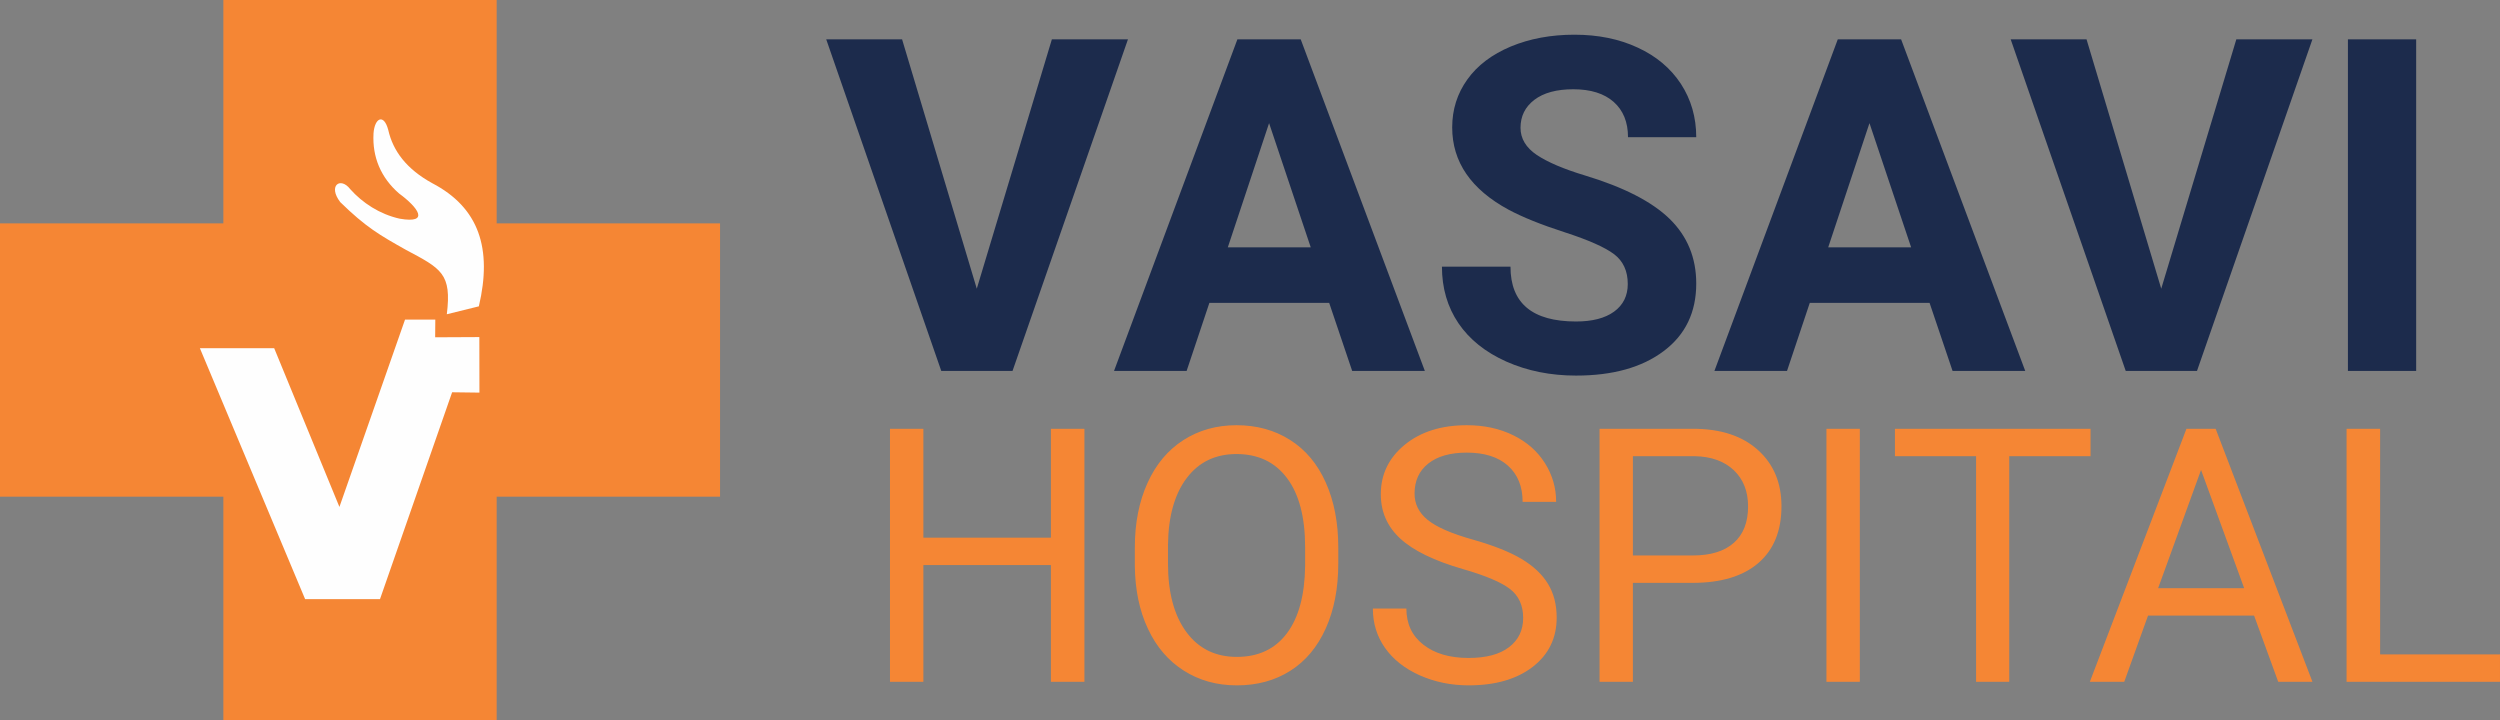
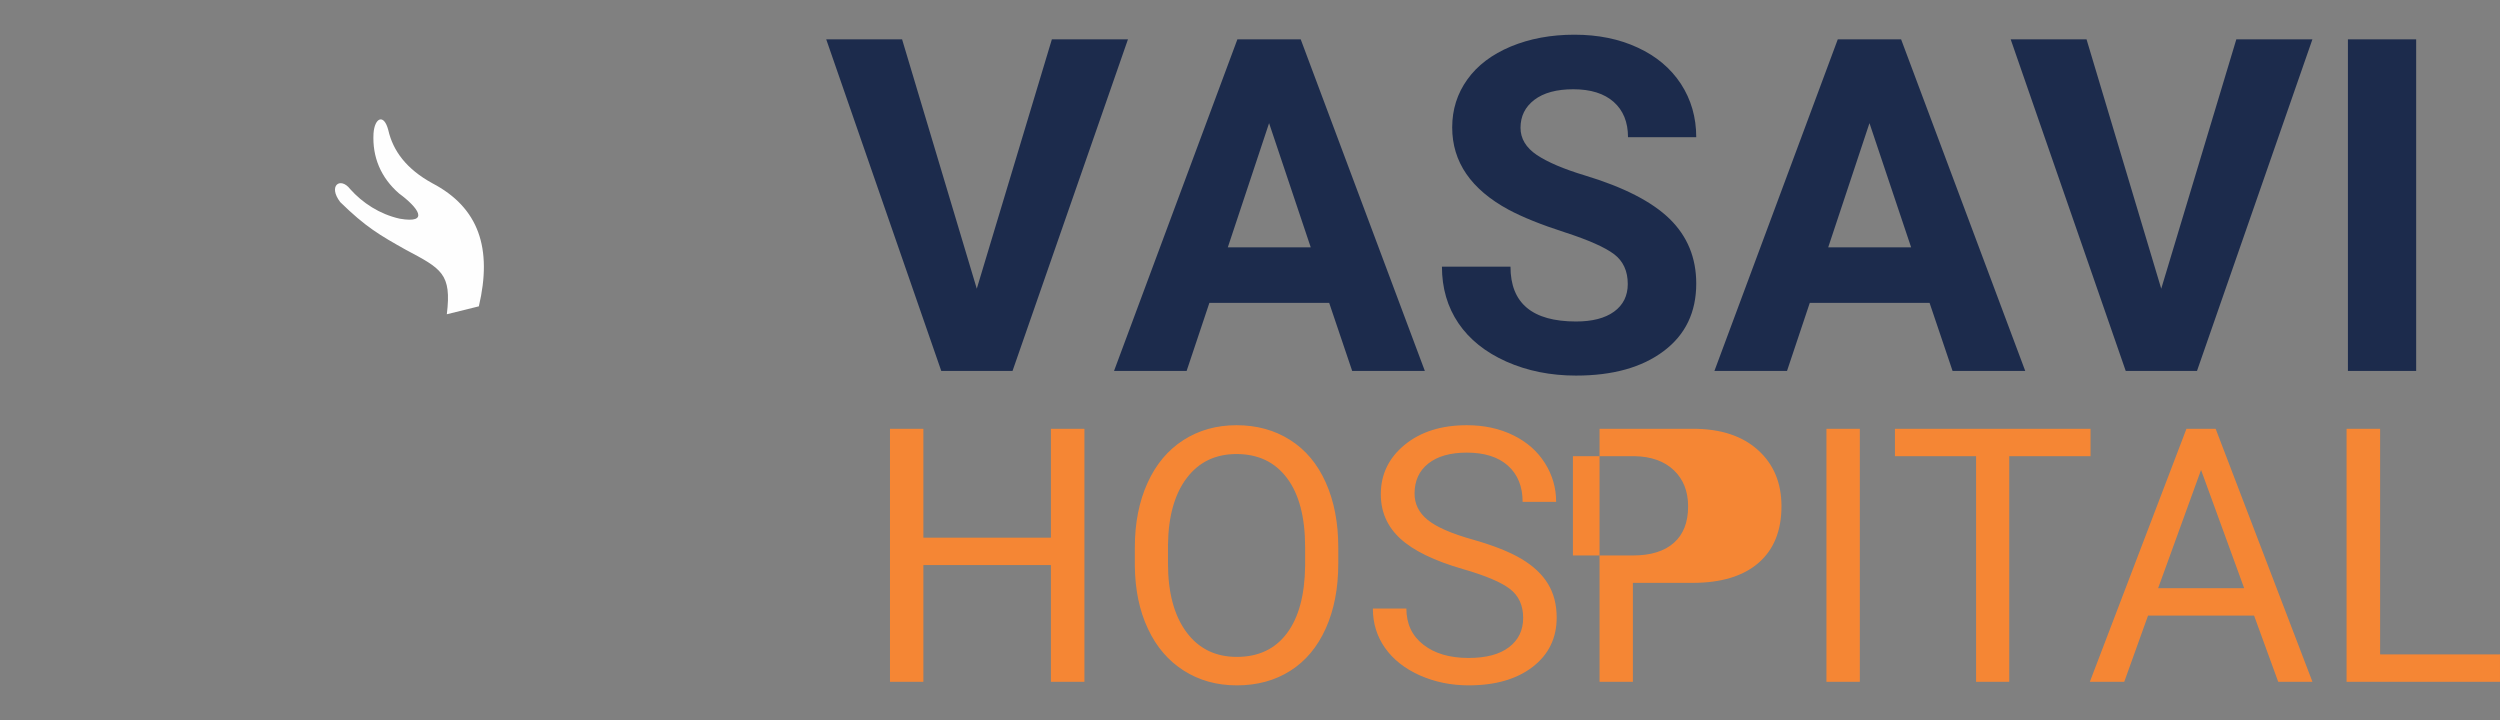
<svg xmlns="http://www.w3.org/2000/svg" xml:space="preserve" width="188.93mm" height="54.416mm" version="1.1" style="shape-rendering:geometricPrecision; text-rendering:geometricPrecision; image-rendering:optimizeQuality; fill-rule:evenodd; clip-rule:evenodd" viewBox="0 0 18893 5441.6">
  <rect x="0" y="0" width="18893" height="5441.6" fill="#808080" stroke="none" />
  <defs>
    <style type="text/css">
   
    .fil2 {fill:#FEFEFE}
    .fil0 {fill:#F58634}
    .fil1 {fill:#FEFEFE;fill-rule:nonzero}
    .fil3 {fill:#1C2B4C;fill-rule:nonzero}
    .fil4 {fill:#F58634;fill-rule:nonzero}
   
  </style>
  </defs>
  <g id="Layer_x0020_1">
    <g id="_1930517431568">
      <g>
-         <polygon class="fil0" points="1688.04,5441.59 1688.04,3753.46 -0.02,3753.46 -0.02,1688.11 1688.04,1688.11 1688.04,0 3753.4,0 3753.4,1688.11 5441.52,1688.11 5441.52,3753.46 3753.4,3753.46 3753.4,5441.59 " />
-         <polygon class="fil1" points="1510.59,2631.59 2072.13,2631.59 2565.04,3830.96 3060.87,2415.29 3289.67,2415.16 3288.56,2548.98 3622.48,2547.36 3623.16,2967.11 3416.77,2964.45 2871.66,4528.01 2305.92,4528.01 " />
        <path class="fil2" d="M3376.72 2374.92l242.07 -59.86c102.53,-436.16 1.9,-745.34 -351.74,-930.35 -195.58,-107.24 -296.96,-244.23 -332.77,-401.92 -32.8,-126.42 -103.31,-93.46 -111.52,25.94 -9.85,177.83 55.12,333.86 193.56,453.82 141.98,104.15 236.34,230.54 4.37,190.13 -151.53,-33.78 -281.89,-119.77 -374.5,-223.83 -73.24,-95.34 -170.29,-26.13 -74.99,98.48 192.67,188.61 299.07,250.09 496.02,360.54 269.23,143.19 347.1,179.73 309.5,487.05z" />
      </g>
      <g>
        <path class="fil3" d="M7381.74 2181.7l567.38 -1884.22 575.01 0 -872.21 2505.63 -538.6 0 -869.28 -2505.63 573.26 0 564.44 1884.22zm2663.03 106.89l-905.1 0 -172.09 514.52 -548.59 0 932.13 -2505.63 478.69 0 937.99 2505.63 -549.17 0 -173.86 -514.52zm-765.9 -419.36l626.7 0 -314.82 -938.59 -311.88 938.59zm3022.5 276.64c0,-97.5 -34.65,-172.68 -103.37,-224.96 -68.72,-51.68 -192.65,-106.89 -371.79,-165.04 -179.14,-57.56 -320.7,-115.12 -425.24,-170.92 -284.28,-153.89 -426.42,-361.22 -426.42,-622 0,-135.09 38.18,-256.09 114.53,-362.4 75.77,-106.31 185.61,-189.12 328.33,-249.03 142.73,-59.32 303.07,-89.28 481.04,-89.28 179.14,0 338.31,32.31 478.1,97.5 140.38,64.61 249.04,156.24 326.57,274.29 76.94,118.65 115.71,252.56 115.71,402.92l-515.7 0c0,-114.53 -36.41,-203.22 -108.66,-267.24 -72.24,-63.43 -173.85,-95.15 -304.83,-95.15 -125.69,0 -223.78,26.43 -294.26,79.88 -69.9,53.45 -104.55,123.93 -104.55,211.44 0,81.06 41.12,149.78 122.76,204.99 82.23,54.62 202.63,106.31 362.39,154.47 293.67,88.69 507.47,197.94 641.97,328.92 133.92,130.98 200.88,293.67 200.88,488.67 0,216.73 -81.65,387.06 -246.1,510.41 -163.87,123.34 -384.72,185.01 -661.95,185.01 -193.23,0 -368.26,-35.24 -526.85,-105.72 -157.99,-70.48 -278.99,-167.4 -362.39,-290.15 -82.82,-122.76 -124.52,-265.48 -124.52,-427l518.04 0c0,276.05 165.05,414.08 495.72,414.08 122.17,0 218.5,-24.67 287.22,-74.6 68.72,-49.92 103.37,-119.82 103.37,-209.09zm2280.67 142.72l-905.1 0 -172.09 514.52 -548.59 0 932.13 -2505.63 478.69 0 937.99 2505.63 -549.17 0 -173.86 -514.52zm-765.9 -419.36l626.7 0 -314.82 -938.59 -311.88 938.59zm2516.79 312.47l567.38 -1884.22 575.01 0 -872.21 2505.63 -538.6 0 -869.28 -2505.63 573.26 0 564.44 1884.22zm1926.5 621.41l-515.69 0 0 -2505.63 515.69 0 0 2505.63z" />
-         <path class="fil4" d="M8195.14 5152.53l-253.26 0 0 -882.15 -963.73 0 0 882.15 -252.37 0 0 -1912.23 252.37 0 0 822.99 963.73 0 0 -822.99 253.26 0 0 1912.23zm1918.51 -894.26c0,187.37 -31.38,350.98 -94.58,490.84 -62.76,139.85 -151.96,246.53 -267.61,320.05 -115.65,73.51 -250.57,110.26 -404.77,110.26 -150.61,0 -283.74,-37.2 -400.28,-111.16 -116.55,-73.96 -207.09,-179.3 -271.19,-316.46 -64.55,-137.17 -97.27,-295.85 -99.07,-476.49l0 -138.06c0,-183.78 31.83,-346.5 95.93,-487.7 63.65,-140.75 154.2,-248.77 271.19,-323.63 116.54,-74.86 250.57,-112.51 401.18,-112.51 152.85,0 288.23,37.2 404.77,111.16 116.99,73.96 207.09,181.1 269.85,321.85 63.2,140.75 94.58,304.36 94.58,490.83l0 121.02zm-250.58 -123.71c0,-226.37 -45.72,-400.29 -136.71,-521.31 -91,-121.48 -218.3,-181.99 -381.91,-181.99 -159.57,0 -285.08,60.51 -376.53,181.99 -91.44,121.02 -138.51,289.12 -141.2,504.27l0 140.75c0,219.65 46.17,392.22 138.51,517.73 92.34,125.51 219.65,188.27 381.46,188.27 163.17,0 289.12,-59.17 378.32,-177.96 89.21,-118.34 135.38,-288.22 138.06,-509.66l0 -142.09zm1191.89 165.85c-216.05,-62.31 -373.39,-138.96 -472,-229.5 -98.62,-90.55 -147.92,-202.61 -147.92,-335.74 0,-150.61 60.51,-275.23 180.64,-373.84 120.58,-98.61 277.02,-147.92 469.32,-147.92 131.33,0 248.77,25.55 351.42,76.2 103.1,50.65 182.44,120.58 238.92,210.23 56.48,89.2 84.72,186.92 84.72,292.7l-253.26 0c0,-115.64 -36.76,-206.64 -110.27,-272.98 -73.51,-65.89 -177.51,-99.06 -311.53,-99.06 -124.17,0 -220.99,27.34 -290.47,82.03 -69.93,55.13 -104.44,130.89 -104.44,228.16 0,77.99 32.72,144.33 99.06,198.12 65.89,53.79 178.4,103.1 337.53,147.92 158.68,44.83 283.3,94.14 372.95,147.93 89.64,53.79 155.99,116.54 199.47,188.71 43.48,71.72 64.99,156.44 64.99,253.71 0,155.09 -60.51,279.26 -181.09,372.49 -121.03,93.24 -282.4,139.85 -484.56,139.85 -131.33,0 -254.15,-25.1 -368.01,-75.3 -113.41,-50.65 -201.26,-119.68 -263.12,-207.09 -61.86,-87.41 -92.34,-186.92 -92.34,-298.09l253.26 0c0,115.2 42.58,206.2 128.2,272.99 85.17,66.79 199.02,100.4 342.01,100.4 133.13,0 234.89,-27.34 305.71,-81.58 71.27,-54.24 106.68,-128.2 106.68,-221.43 0,-93.69 -33.17,-166.3 -98.61,-217.4 -65.45,-51.1 -184.68,-101.75 -357.26,-151.51zm1285.13 104.44l0 747.68 -251.92 0 0 -1912.23 705.1 0c209.33,0 372.94,53.34 491.72,160.48 118.79,106.68 177.96,248.33 177.96,424.49 0,185.57 -57.83,328.56 -173.92,428.97 -116.1,100.41 -282.4,150.61 -498.45,150.61l-450.49 0zm0 -207.09l453.18 0c134.92,0 238.02,-31.82 309.74,-95.48 71.72,-63.2 107.57,-155.09 107.57,-275.22 0,-113.86 -35.85,-204.85 -107.57,-273.43 -71.72,-68.14 -170.34,-103.55 -295.4,-106.24l-467.52 0 0 750.37zm1714.99 954.77l-252.36 0 0 -1912.23 252.36 0 0 1912.23zm1743.69 -1705.14l-614.55 0 0 1705.14 -250.57 0 0 -1705.14 -613.2 0 0 -207.09 1478.32 0 0 207.09zm1235.82 1204.89l-801.47 0 -179.75 500.25 -259.98 0 730.19 -1912.23 220.54 0 731.54 1912.23 -258.64 0 -182.43 -500.25zm-725.27 -207.09l650.41 0 -325.88 -893.8 -324.53 893.8zm1677.79 500.25l905.91 0 0 207.09 -1159.62 0 0 -1912.23 253.71 0 0 1705.14z" />
+         <path class="fil4" d="M8195.14 5152.53l-253.26 0 0 -882.15 -963.73 0 0 882.15 -252.37 0 0 -1912.23 252.37 0 0 822.99 963.73 0 0 -822.99 253.26 0 0 1912.23zm1918.51 -894.26c0,187.37 -31.38,350.98 -94.58,490.84 -62.76,139.85 -151.96,246.53 -267.61,320.05 -115.65,73.51 -250.57,110.26 -404.77,110.26 -150.61,0 -283.74,-37.2 -400.28,-111.16 -116.55,-73.96 -207.09,-179.3 -271.19,-316.46 -64.55,-137.17 -97.27,-295.85 -99.07,-476.49l0 -138.06c0,-183.78 31.83,-346.5 95.93,-487.7 63.65,-140.75 154.2,-248.77 271.19,-323.63 116.54,-74.86 250.57,-112.51 401.18,-112.51 152.85,0 288.23,37.2 404.77,111.16 116.99,73.96 207.09,181.1 269.85,321.85 63.2,140.75 94.58,304.36 94.58,490.83l0 121.02zm-250.58 -123.71c0,-226.37 -45.72,-400.29 -136.71,-521.31 -91,-121.48 -218.3,-181.99 -381.91,-181.99 -159.57,0 -285.08,60.51 -376.53,181.99 -91.44,121.02 -138.51,289.12 -141.2,504.27l0 140.75c0,219.65 46.17,392.22 138.51,517.73 92.34,125.51 219.65,188.27 381.46,188.27 163.17,0 289.12,-59.17 378.32,-177.96 89.21,-118.34 135.38,-288.22 138.06,-509.66l0 -142.09zm1191.89 165.85c-216.05,-62.31 -373.39,-138.96 -472,-229.5 -98.62,-90.55 -147.92,-202.61 -147.92,-335.74 0,-150.61 60.51,-275.23 180.64,-373.84 120.58,-98.61 277.02,-147.92 469.32,-147.92 131.33,0 248.77,25.55 351.42,76.2 103.1,50.65 182.44,120.58 238.92,210.23 56.48,89.2 84.72,186.92 84.72,292.7l-253.26 0c0,-115.64 -36.76,-206.64 -110.27,-272.98 -73.51,-65.89 -177.51,-99.06 -311.53,-99.06 -124.17,0 -220.99,27.34 -290.47,82.03 -69.93,55.13 -104.44,130.89 -104.44,228.16 0,77.99 32.72,144.33 99.06,198.12 65.89,53.79 178.4,103.1 337.53,147.92 158.68,44.83 283.3,94.14 372.95,147.93 89.64,53.79 155.99,116.54 199.47,188.71 43.48,71.72 64.99,156.44 64.99,253.71 0,155.09 -60.51,279.26 -181.09,372.49 -121.03,93.24 -282.4,139.85 -484.56,139.85 -131.33,0 -254.15,-25.1 -368.01,-75.3 -113.41,-50.65 -201.26,-119.68 -263.12,-207.09 -61.86,-87.41 -92.34,-186.92 -92.34,-298.09l253.26 0c0,115.2 42.58,206.2 128.2,272.99 85.17,66.79 199.02,100.4 342.01,100.4 133.13,0 234.89,-27.34 305.71,-81.58 71.27,-54.24 106.68,-128.2 106.68,-221.43 0,-93.69 -33.17,-166.3 -98.61,-217.4 -65.45,-51.1 -184.68,-101.75 -357.26,-151.51zm1285.13 104.44l0 747.68 -251.92 0 0 -1912.23 705.1 0c209.33,0 372.94,53.34 491.72,160.48 118.79,106.68 177.96,248.33 177.96,424.49 0,185.57 -57.83,328.56 -173.92,428.97 -116.1,100.41 -282.4,150.61 -498.45,150.61l-450.49 0zm0 -207.09c134.92,0 238.02,-31.82 309.74,-95.48 71.72,-63.2 107.57,-155.09 107.57,-275.22 0,-113.86 -35.85,-204.85 -107.57,-273.43 -71.72,-68.14 -170.34,-103.55 -295.4,-106.24l-467.52 0 0 750.37zm1714.99 954.77l-252.36 0 0 -1912.23 252.36 0 0 1912.23zm1743.69 -1705.14l-614.55 0 0 1705.14 -250.57 0 0 -1705.14 -613.2 0 0 -207.09 1478.32 0 0 207.09zm1235.82 1204.89l-801.47 0 -179.75 500.25 -259.98 0 730.19 -1912.23 220.54 0 731.54 1912.23 -258.64 0 -182.43 -500.25zm-725.27 -207.09l650.41 0 -325.88 -893.8 -324.53 893.8zm1677.79 500.25l905.91 0 0 207.09 -1159.62 0 0 -1912.23 253.71 0 0 1705.14z" />
      </g>
    </g>
  </g>
</svg>